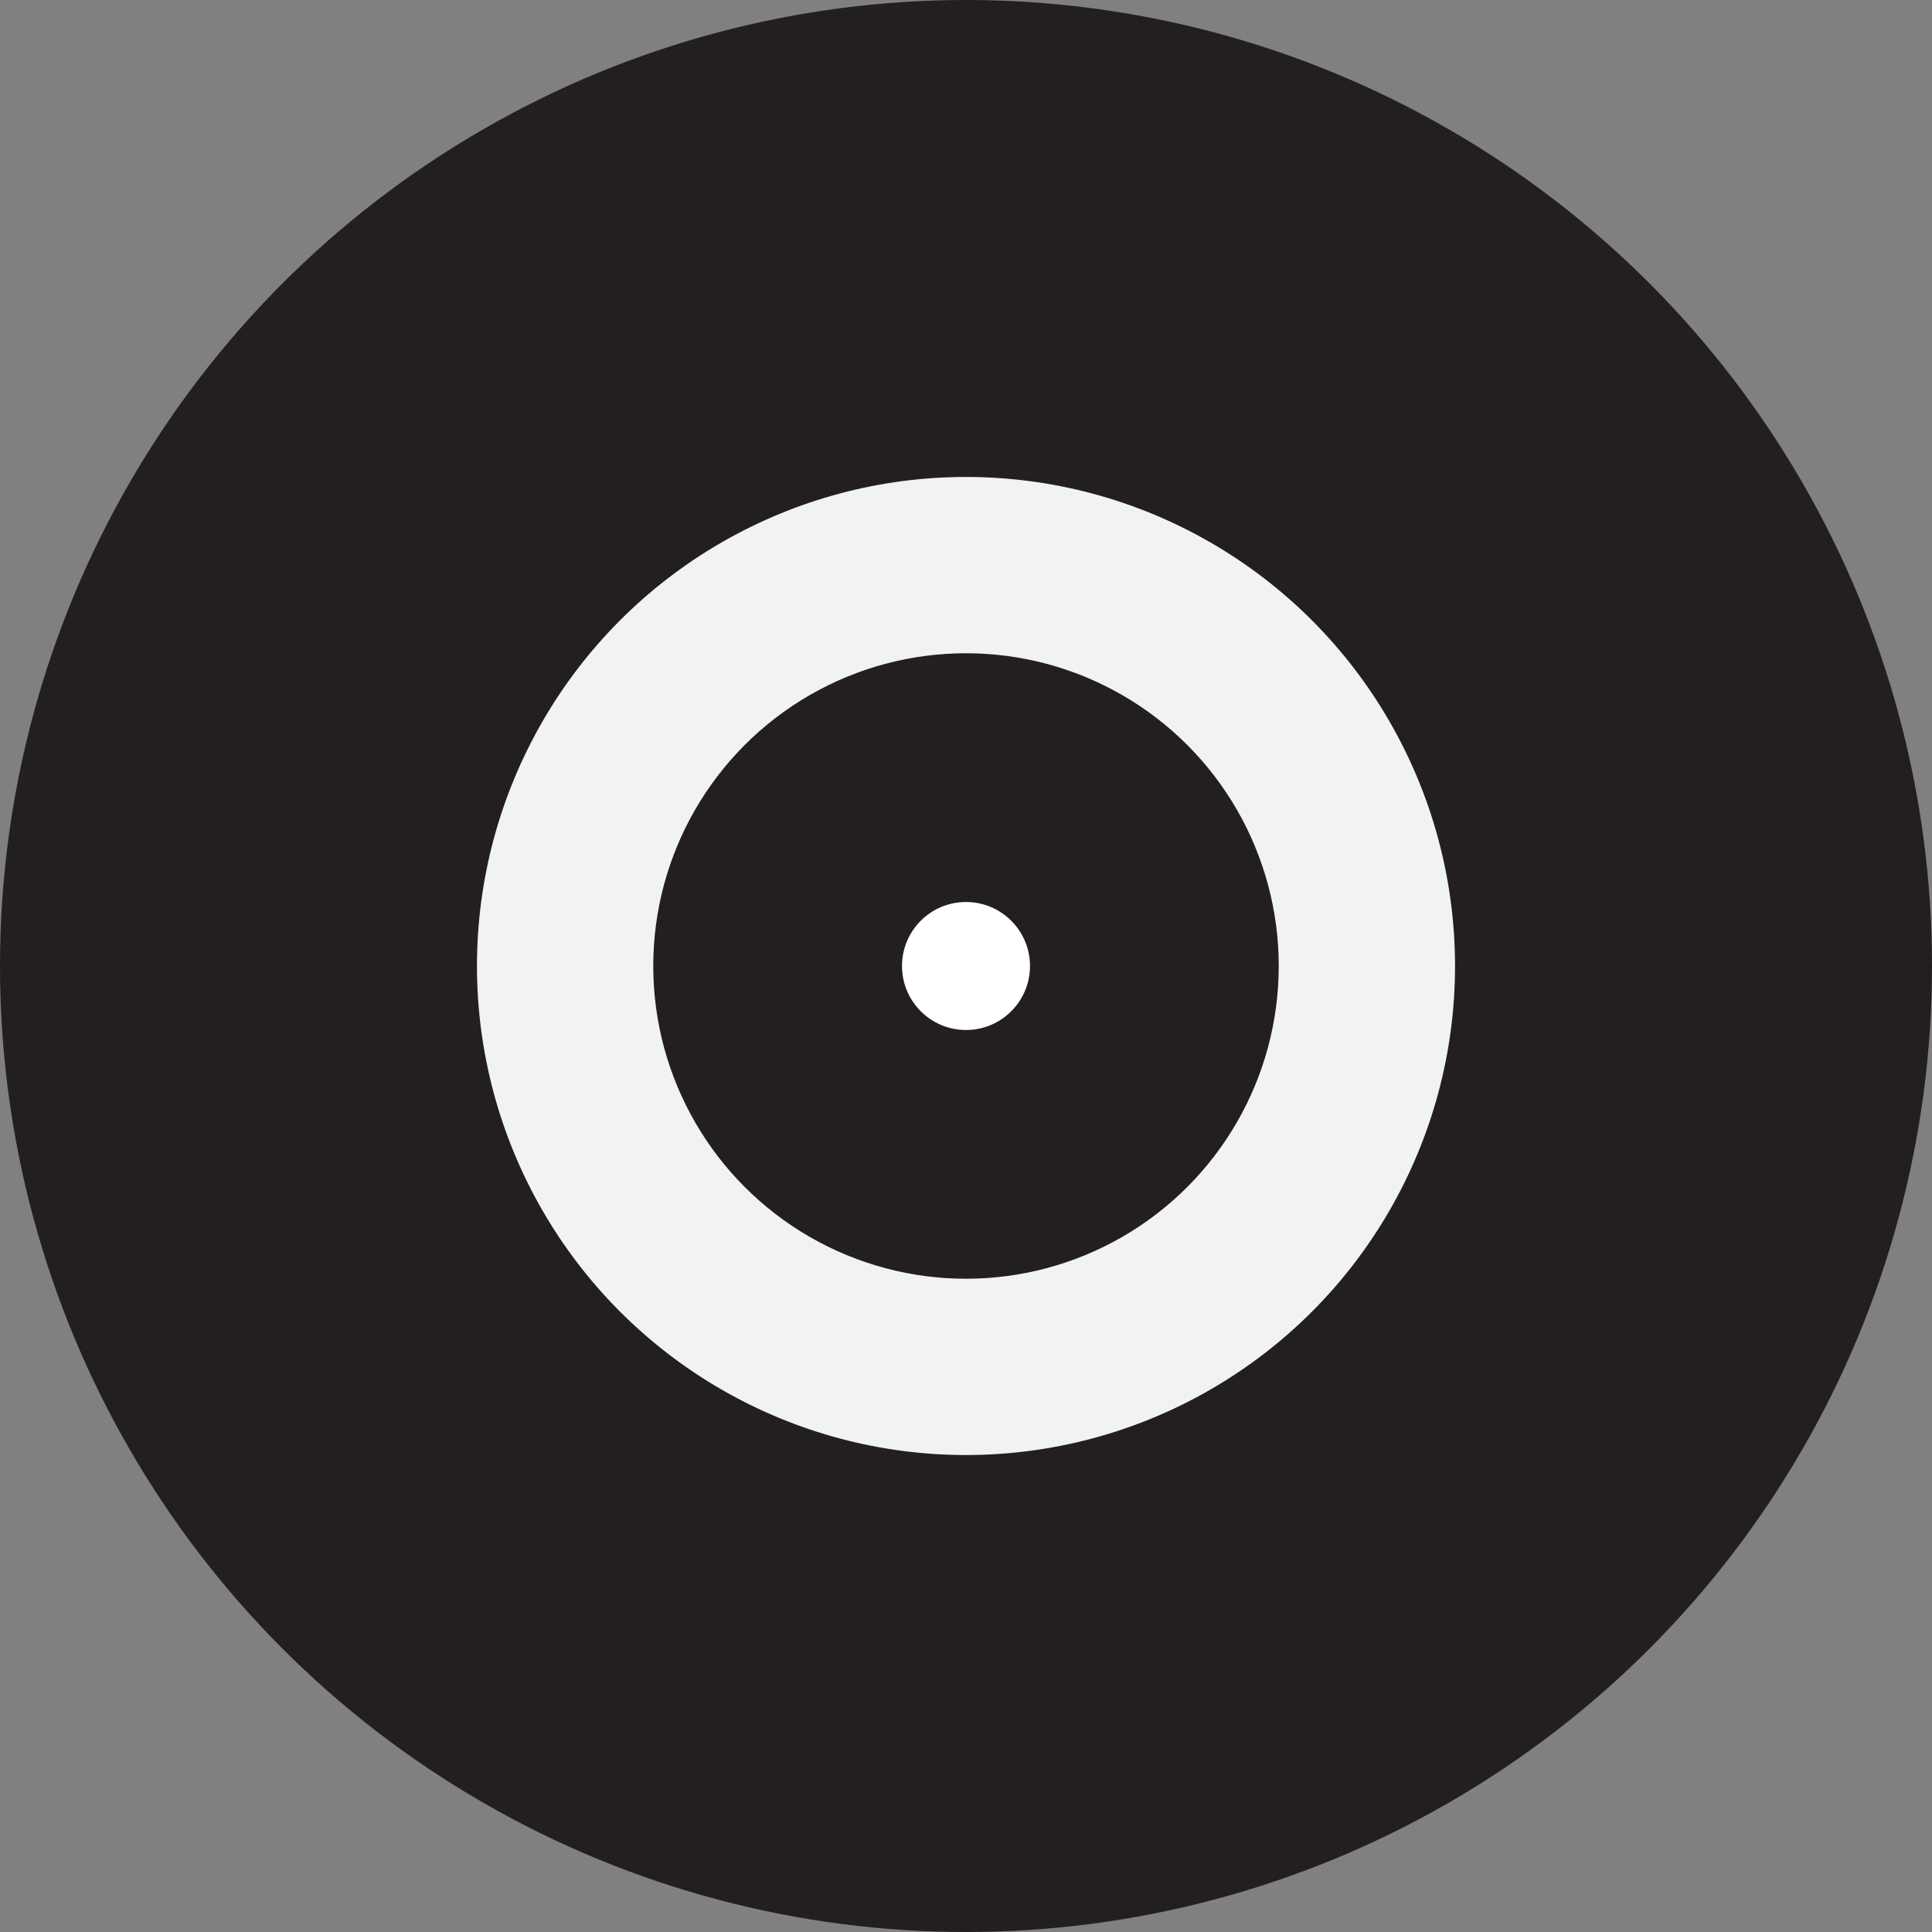
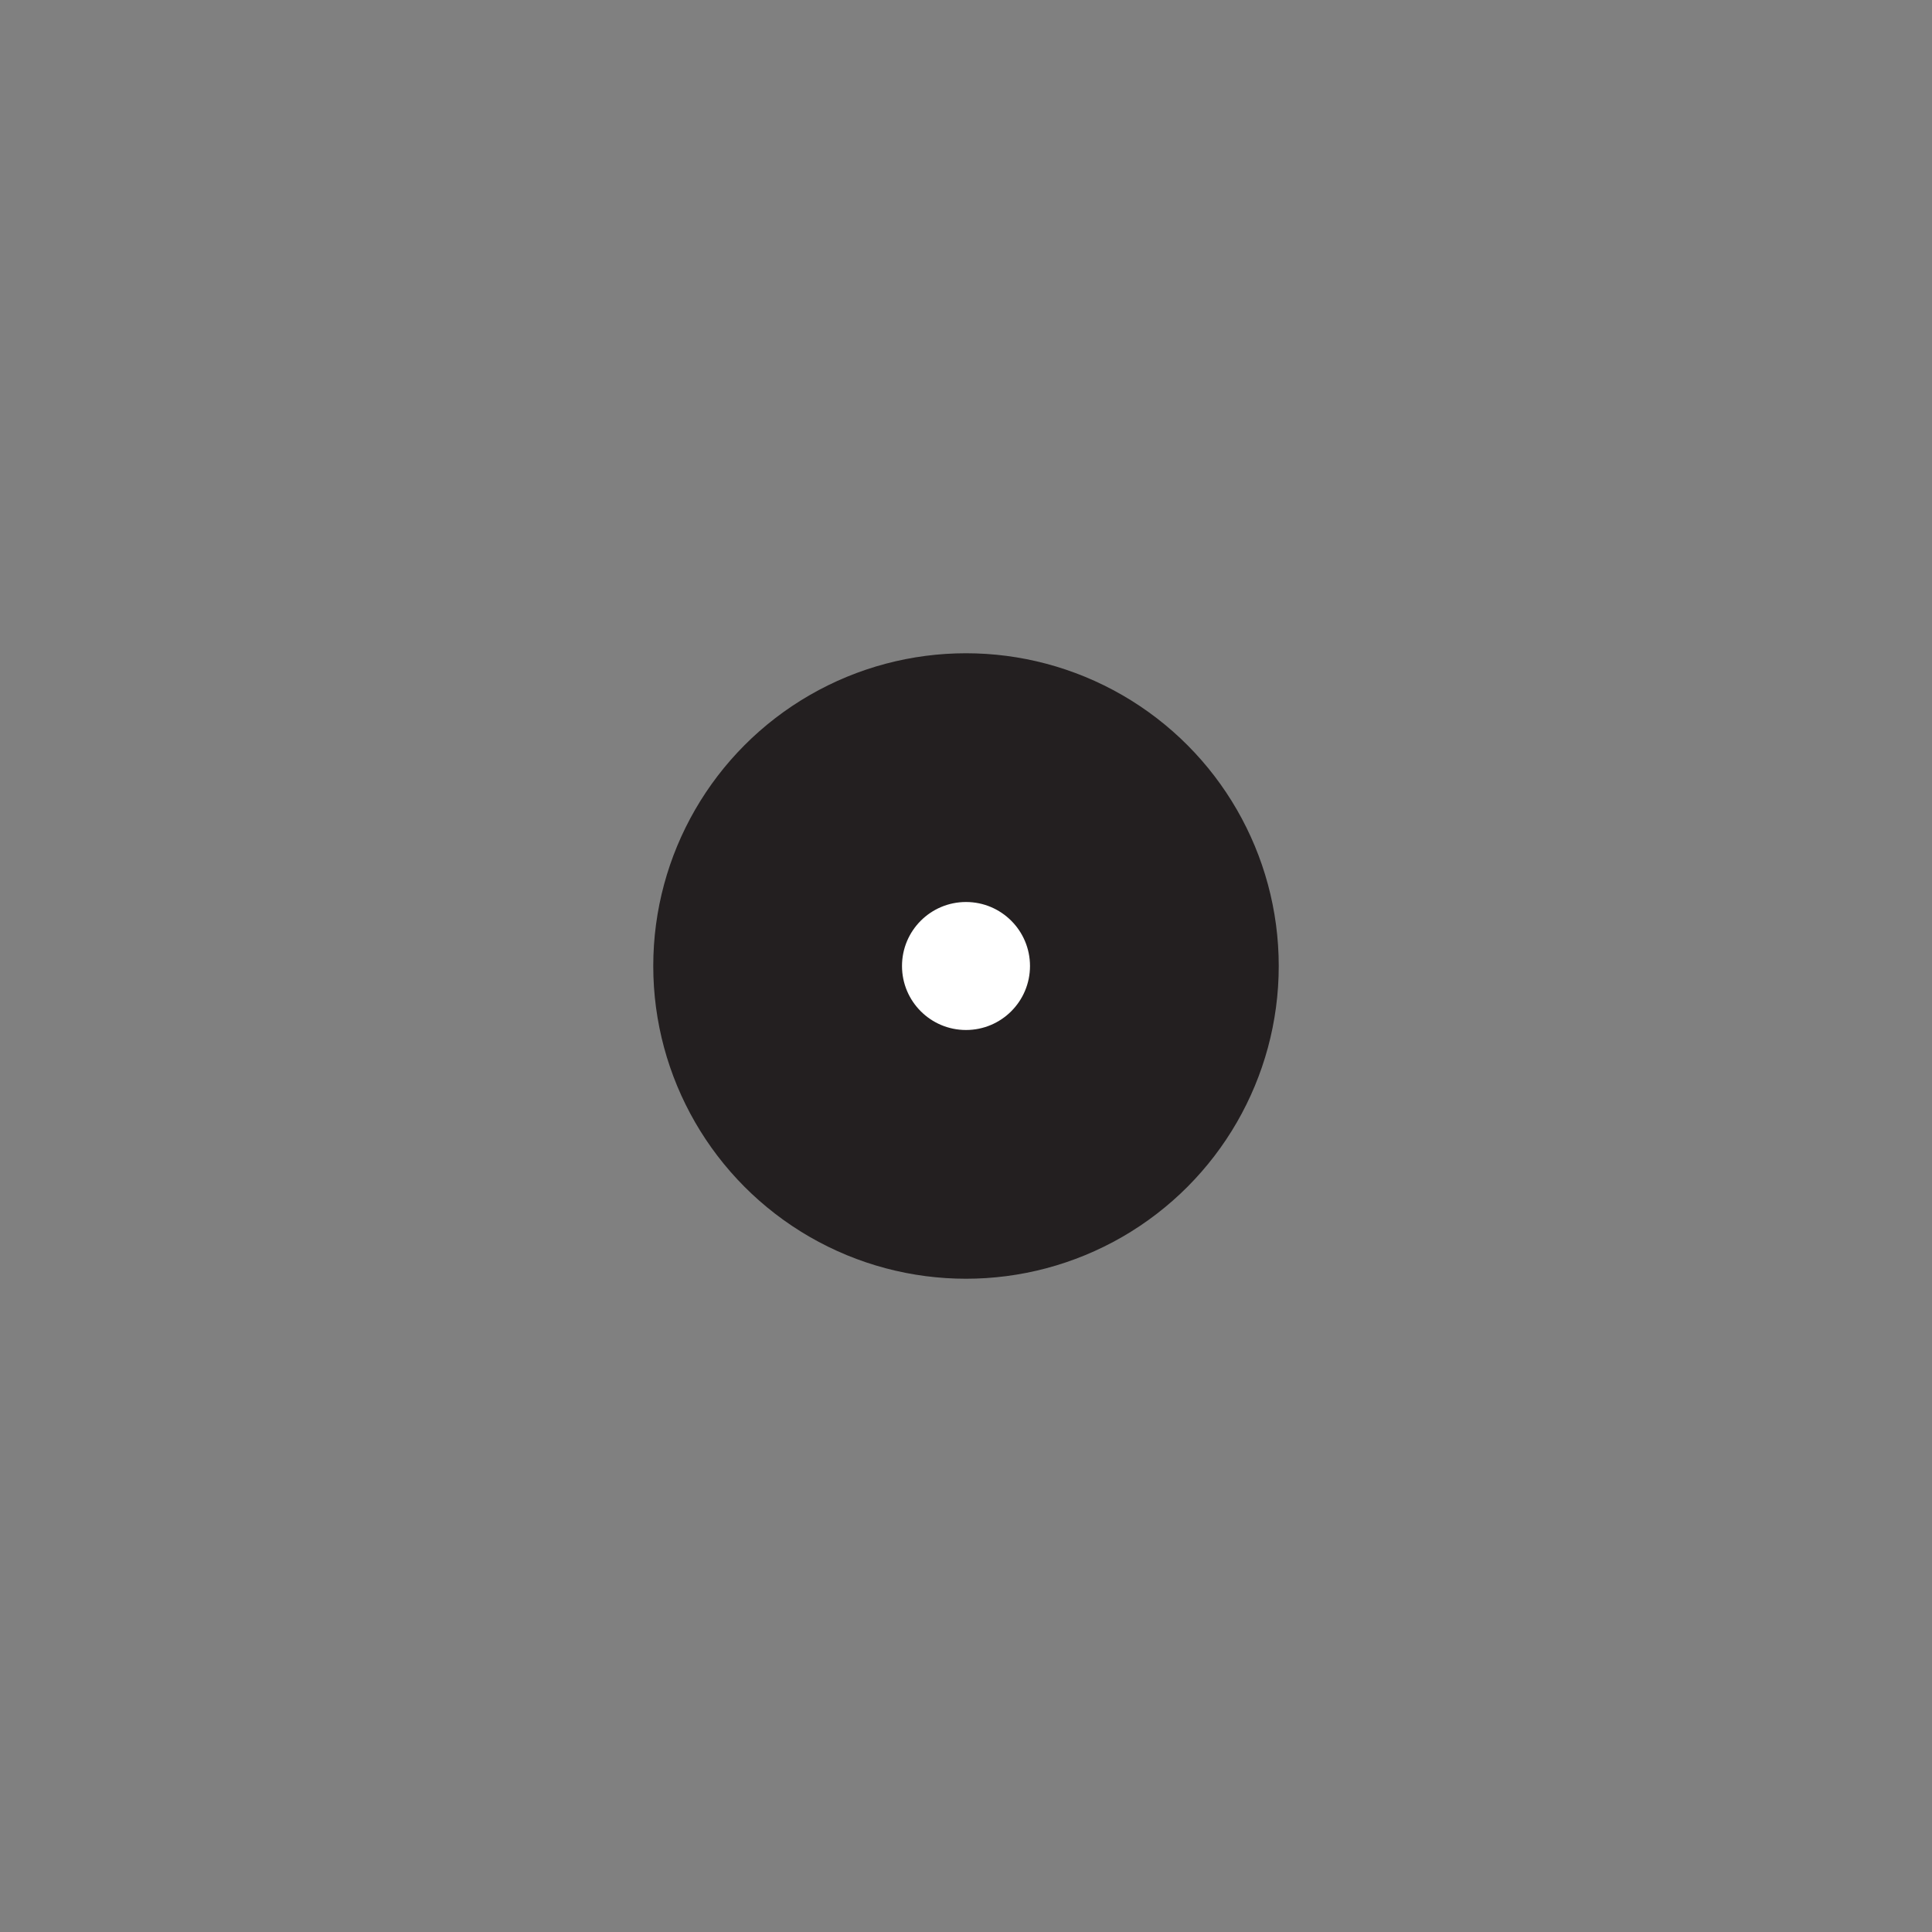
<svg xmlns="http://www.w3.org/2000/svg" id="Layer_1" data-name="Layer 1" viewBox="0 0 16 16">
  <rect x="0" y="0" width="16" height="16" fill="#808080" stroke="none" />
  <defs>
    <style>.cls-1{fill:#231f20;}.cls-2{fill:#f1f2f2;}.cls-3{fill:#fff;}</style>
  </defs>
-   <circle class="cls-1" cx="8" cy="8" r="8" />
-   <circle class="cls-2" cx="8" cy="8" r="4.05" />
  <circle class="cls-1" cx="8" cy="8" r="2.59" />
  <circle class="cls-3" cx="8" cy="8" r="0.53" />
</svg>